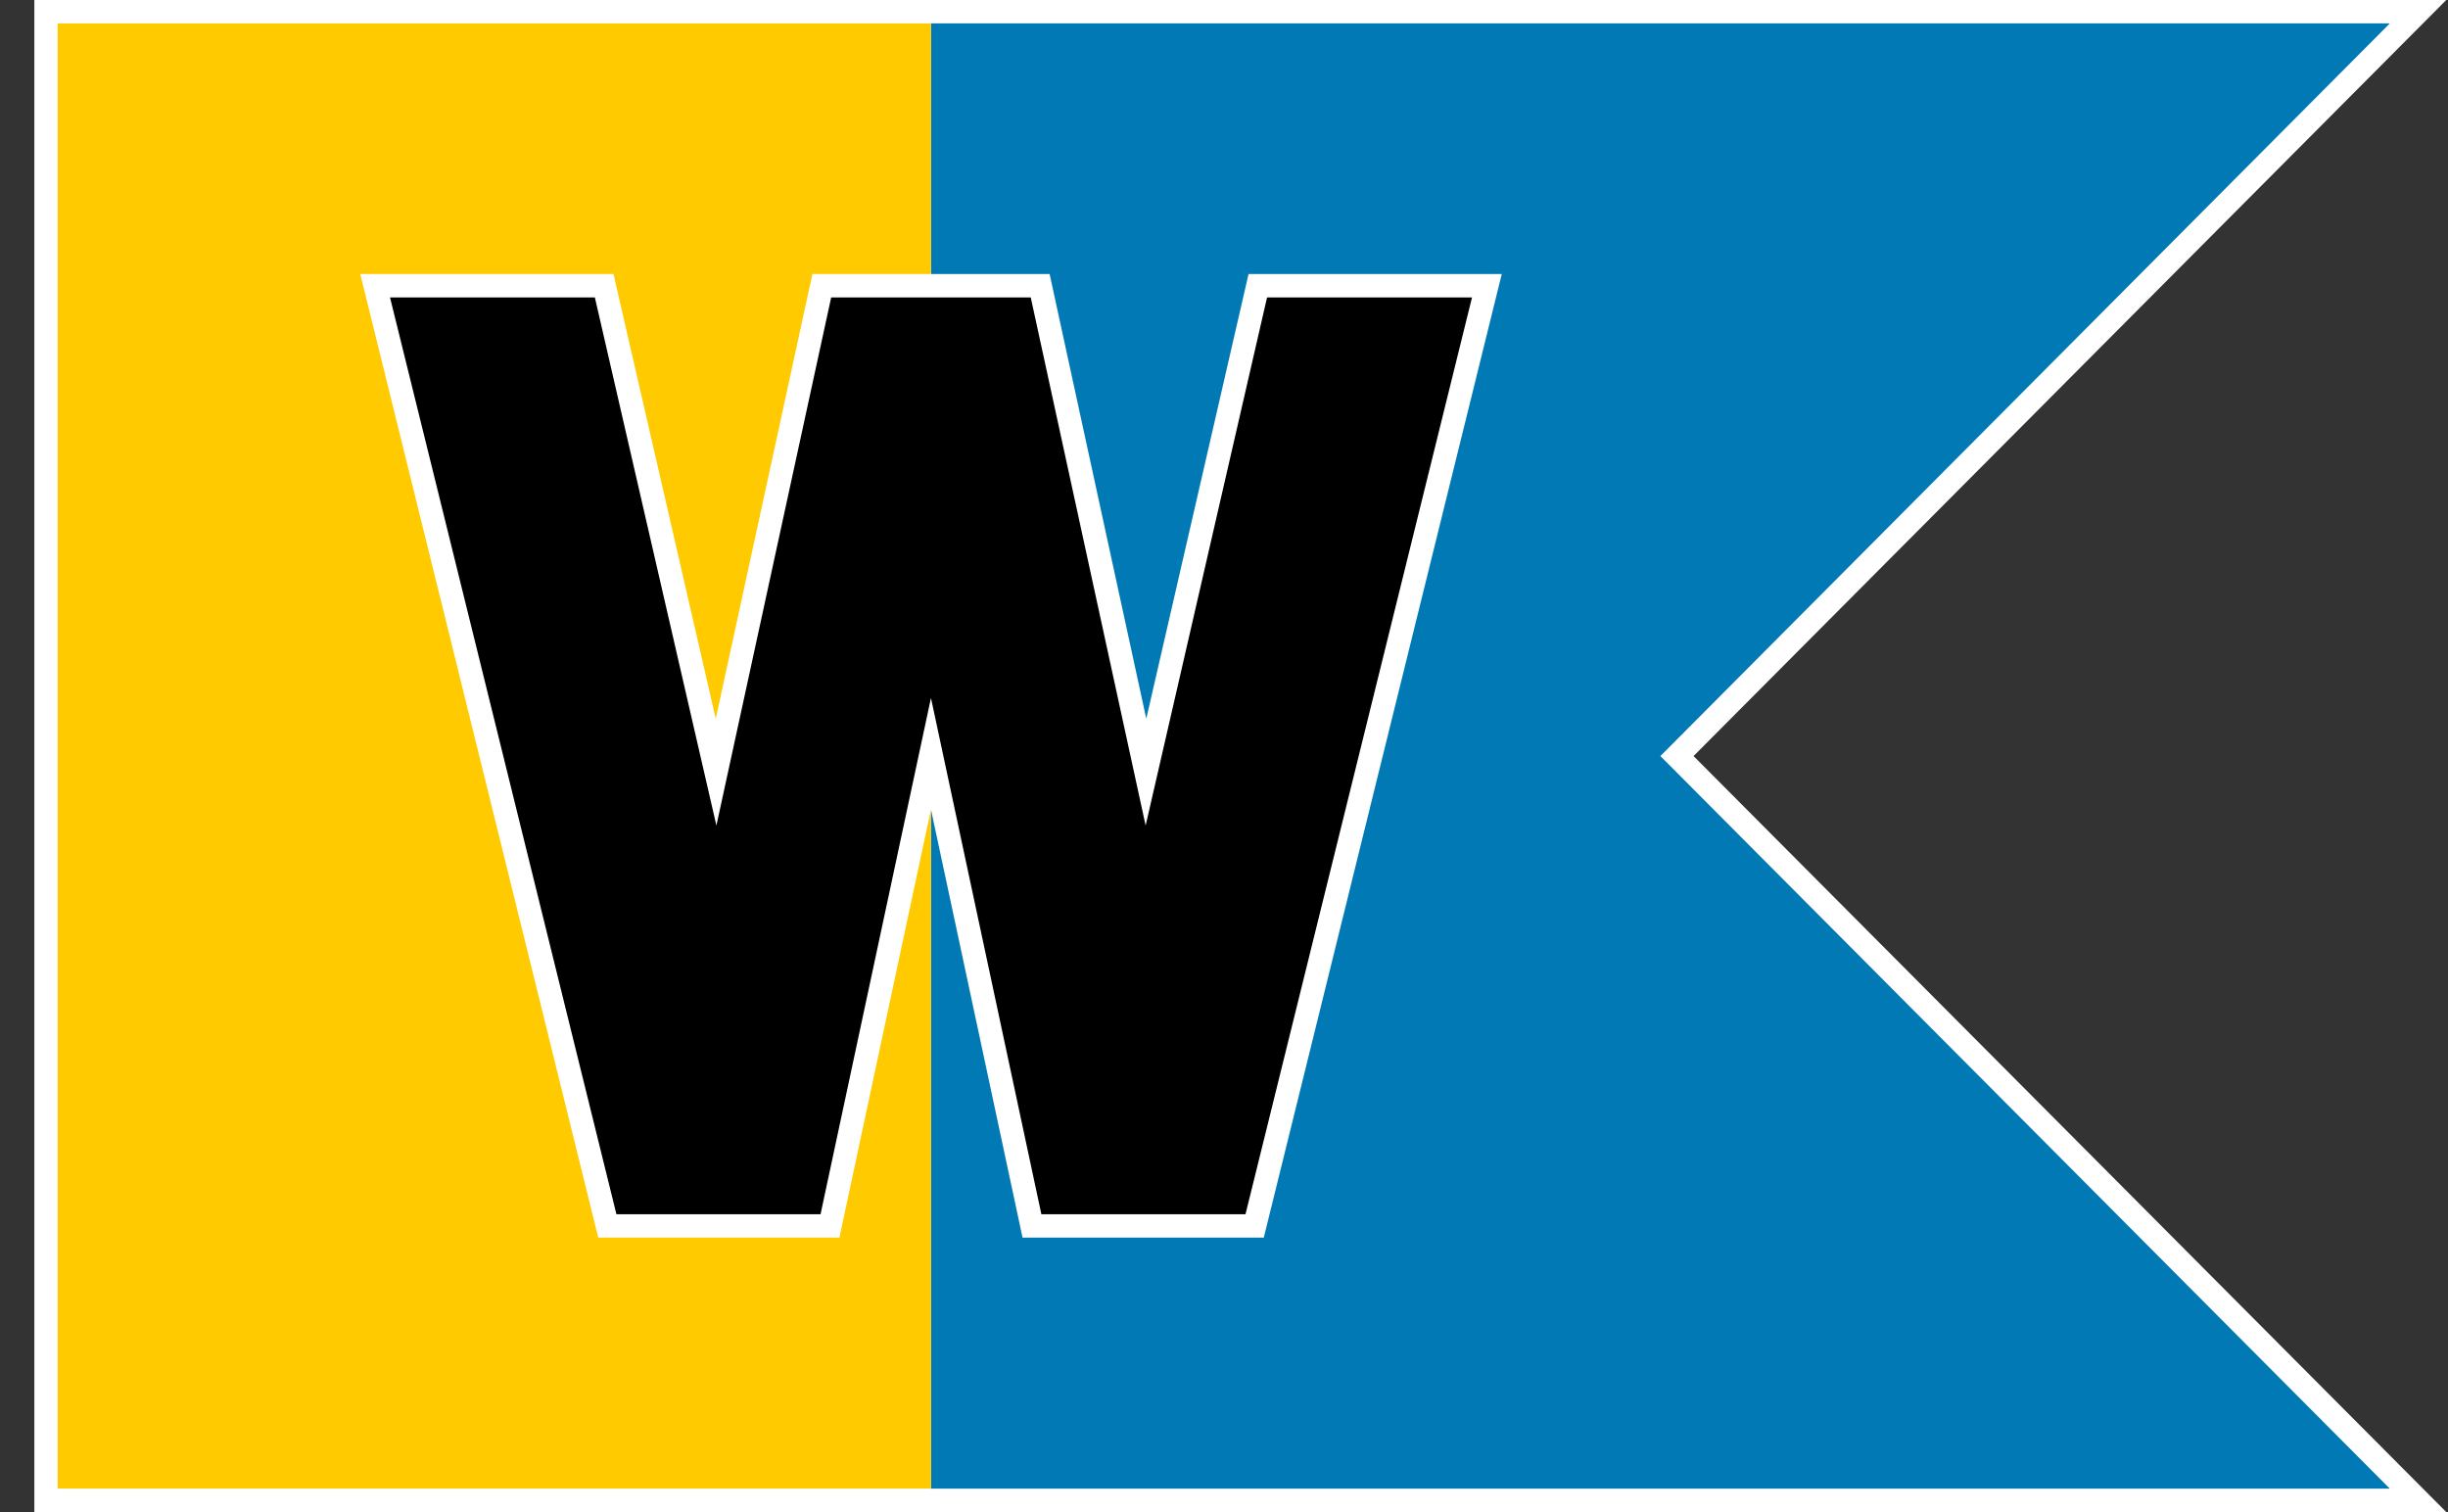
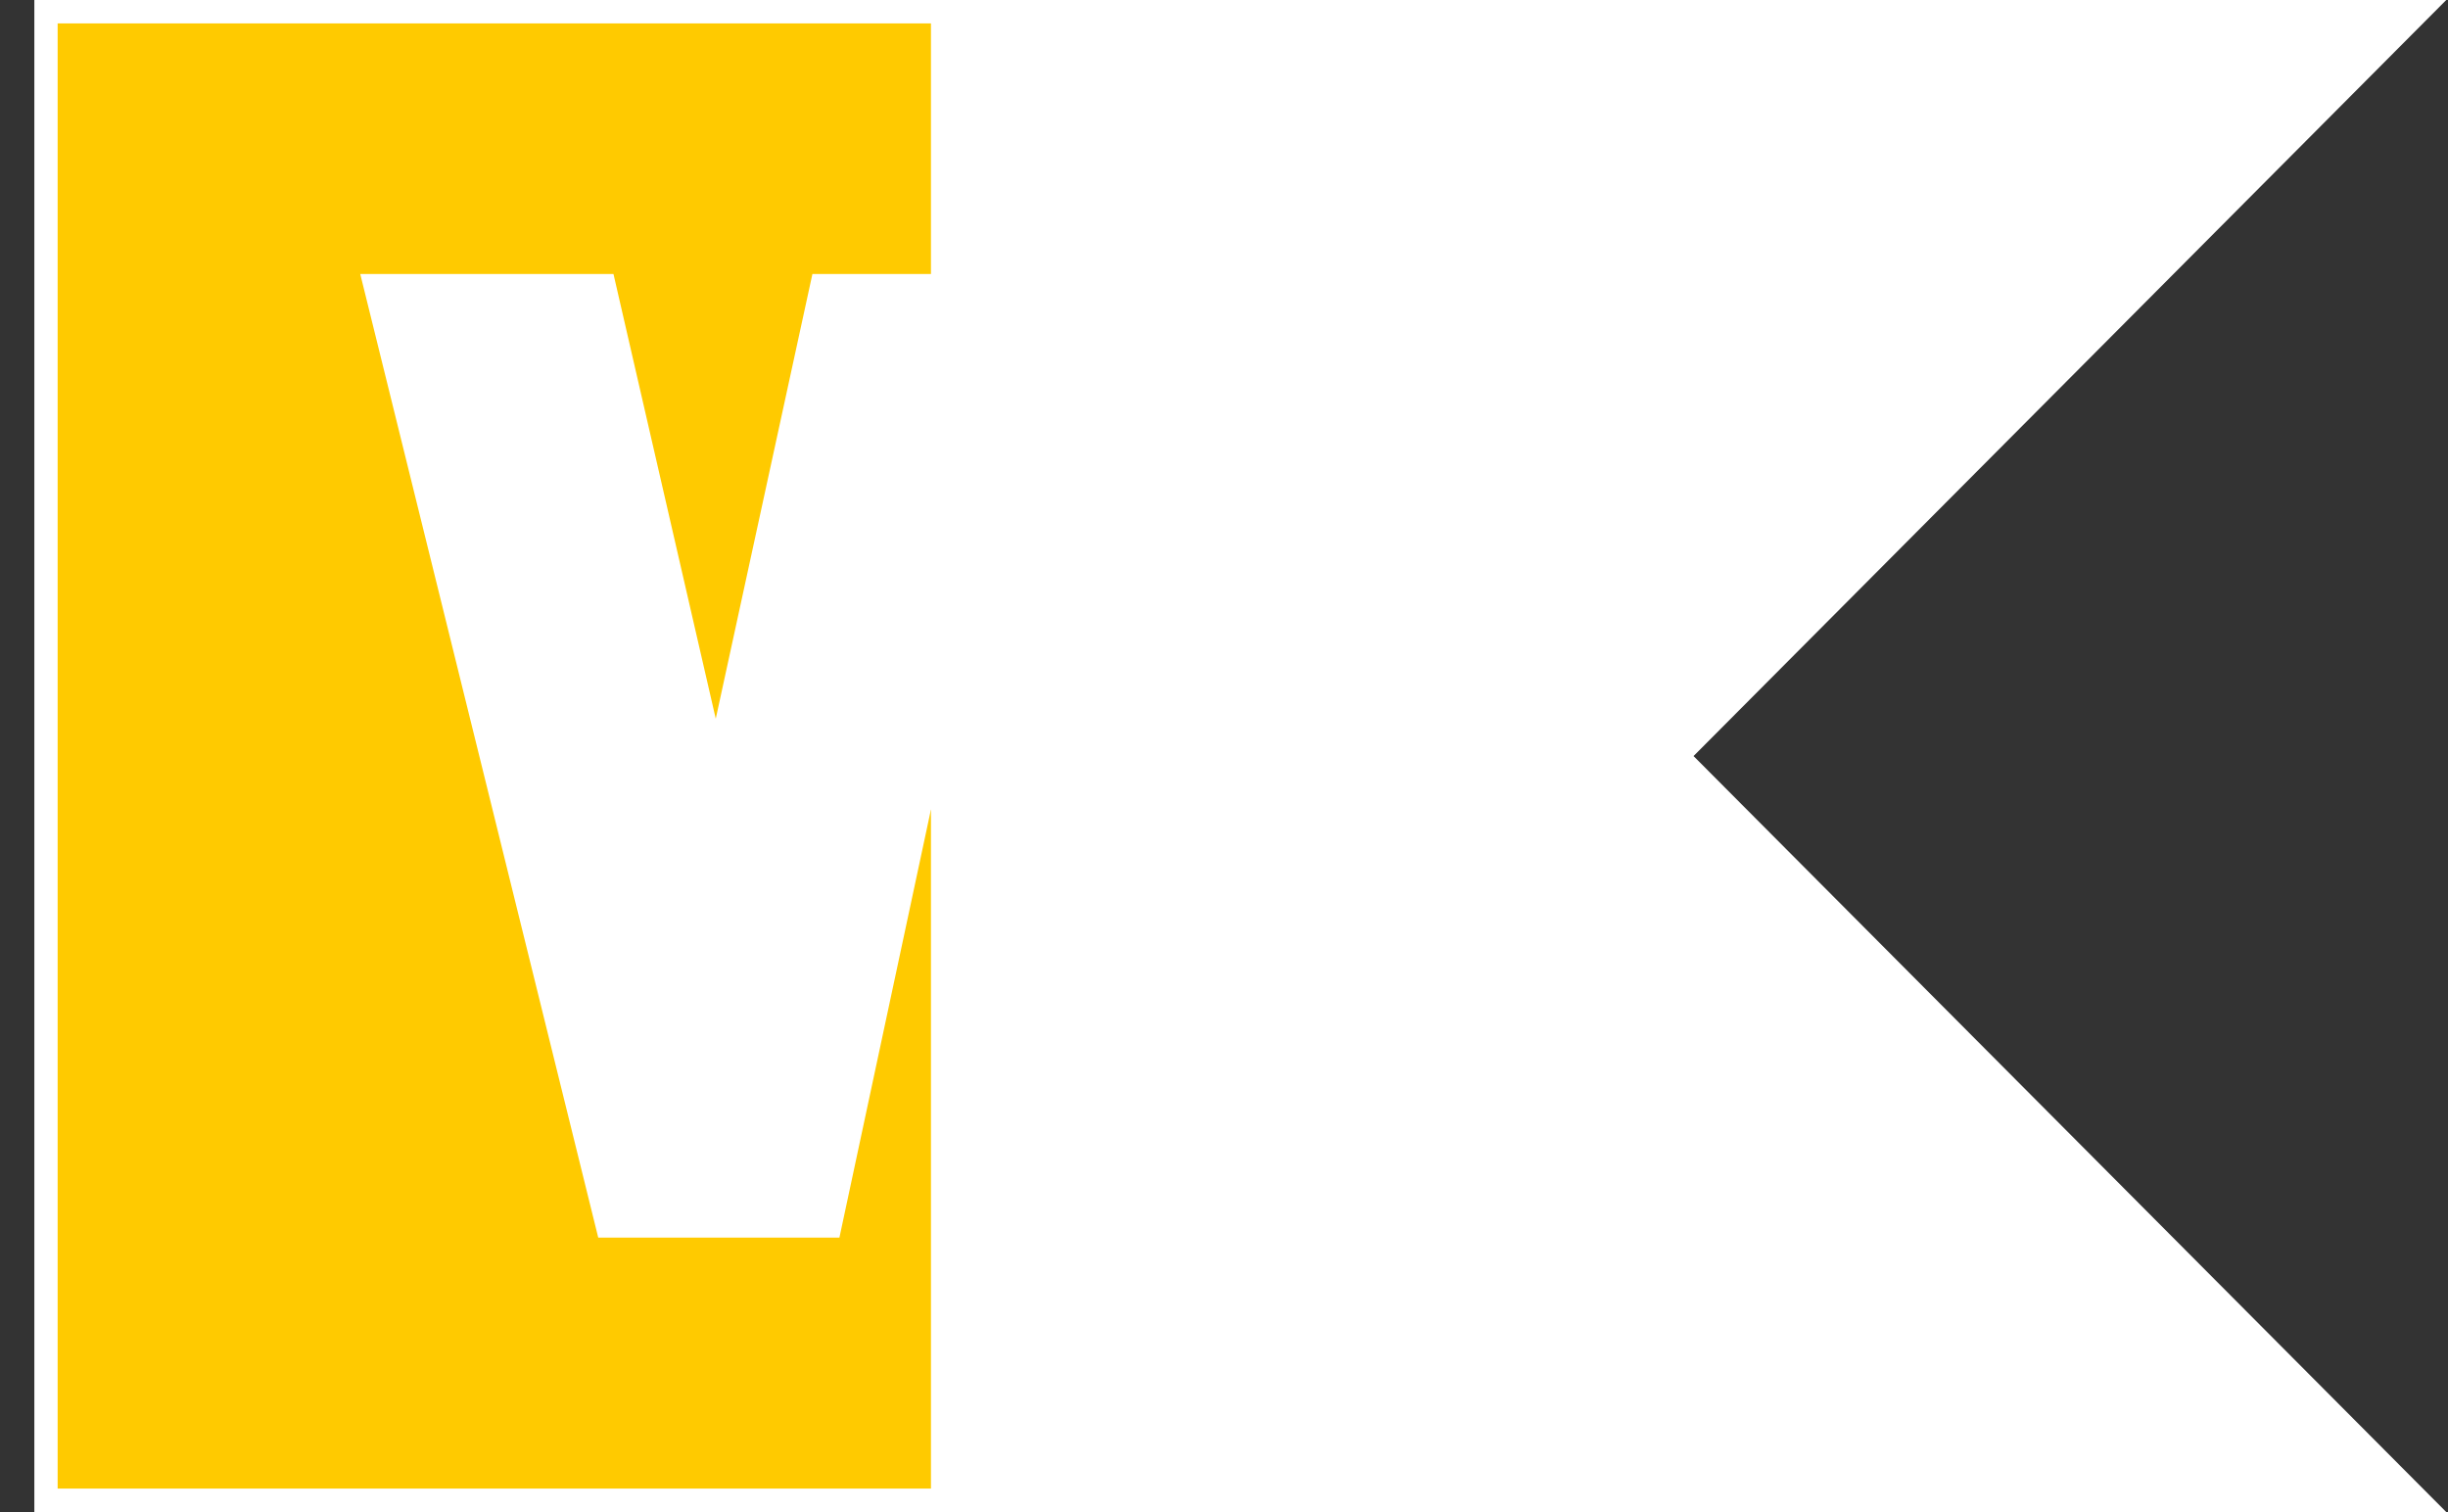
<svg xmlns="http://www.w3.org/2000/svg" viewBox="0 0 68 42" fill="none" style="width: 68px; height: 42px;">
  <rect x="0" y="0" width="68" height="42" fill="#333333" stroke="none" />
  <g id="Group">
    <g id="Group_2">
      <path id="Vector" d="M67.952 0H0.954V42H67.954L47.043 21L67.952 0Z" fill="white" />
    </g>
    <g id="Group_3">
-       <path id="Vector_2" d="M66.384 0.65H25.86V41.348H66.384L46.122 21L66.384 0.65Z" fill="#0079B5" />
-     </g>
+       </g>
    <g id="Group_4">
      <path id="Vector_3" d="M25.86 0.65H1.601V41.346H25.86V0.65Z" fill="#FFCA00" />
    </g>
    <path id="Vector_4" d="M28.404 34.376L25.86 22.483L23.317 34.376H16.618L10.007 7.611H17.041L19.882 19.963L22.567 7.611H29.156L31.841 19.963L34.682 7.611H41.716L35.105 34.376H28.404Z" fill="white" />
-     <path id="Vector_5" d="M35.196 8.262L31.823 22.93L28.632 8.262H23.088L19.9 22.93L16.524 8.262H10.834L17.123 33.726H22.793L25.86 19.387L28.927 33.726H34.597L40.889 8.262H35.196Z" fill="black" />
  </g>
</svg>